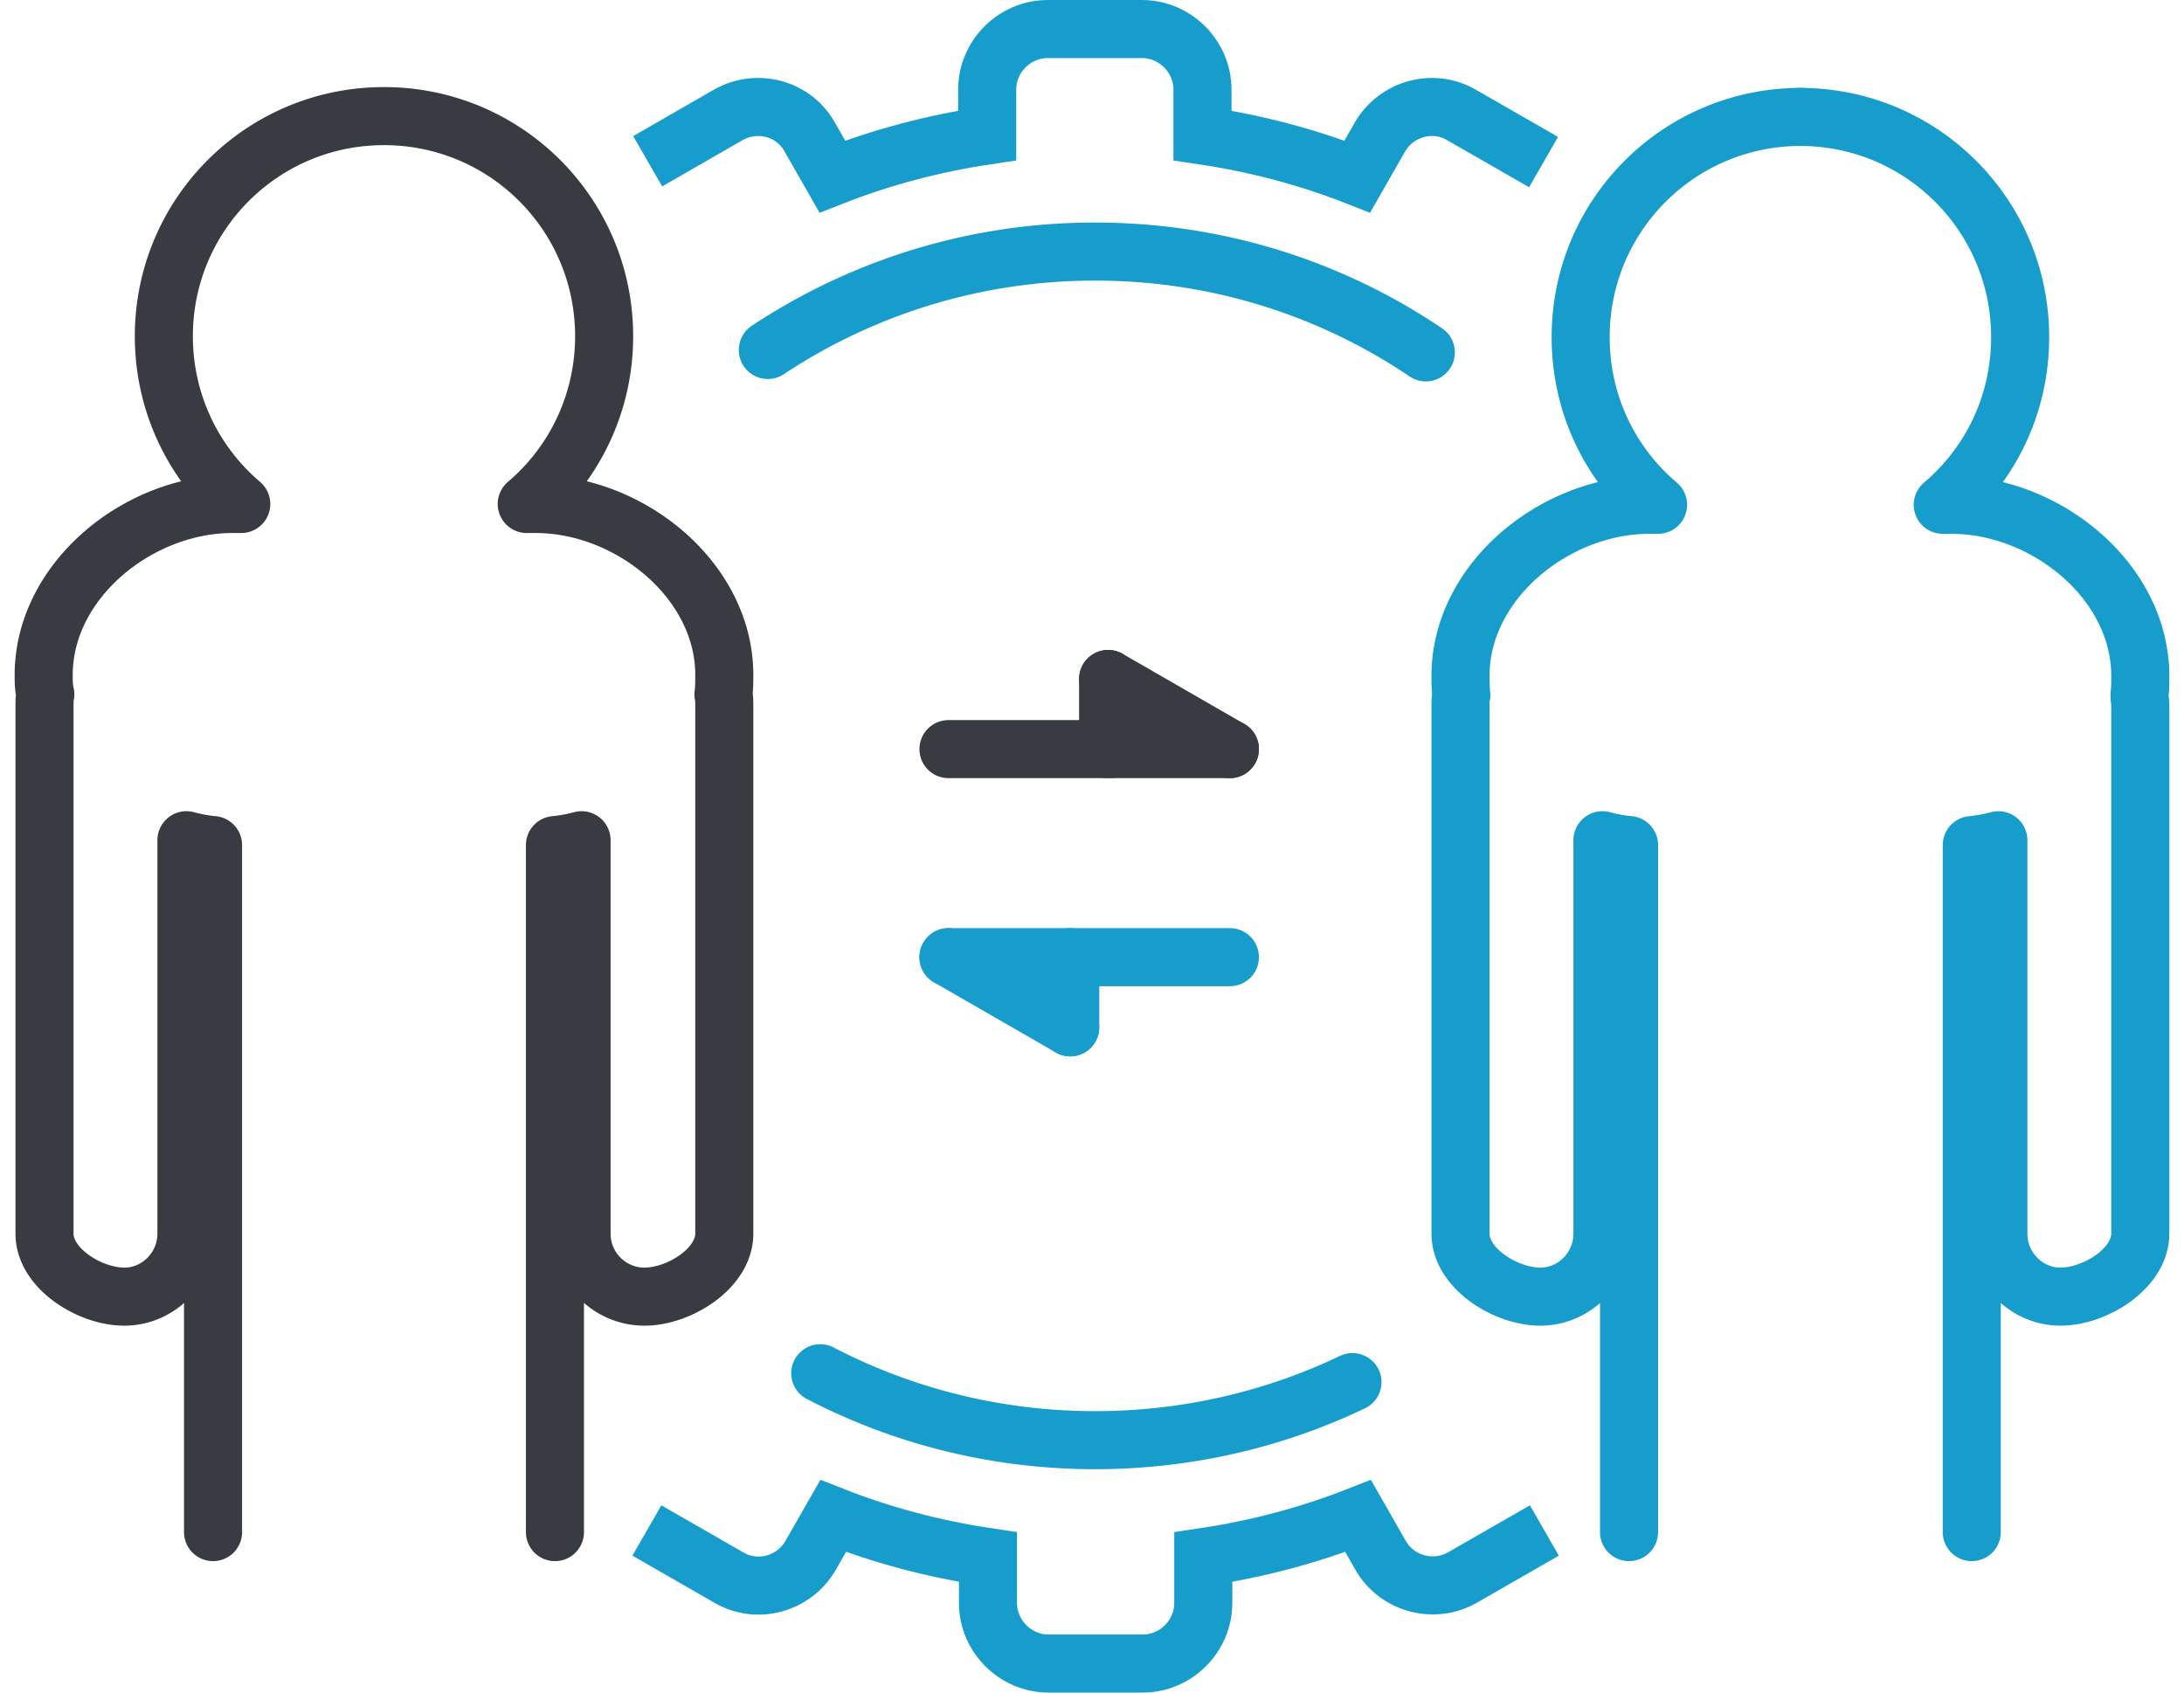
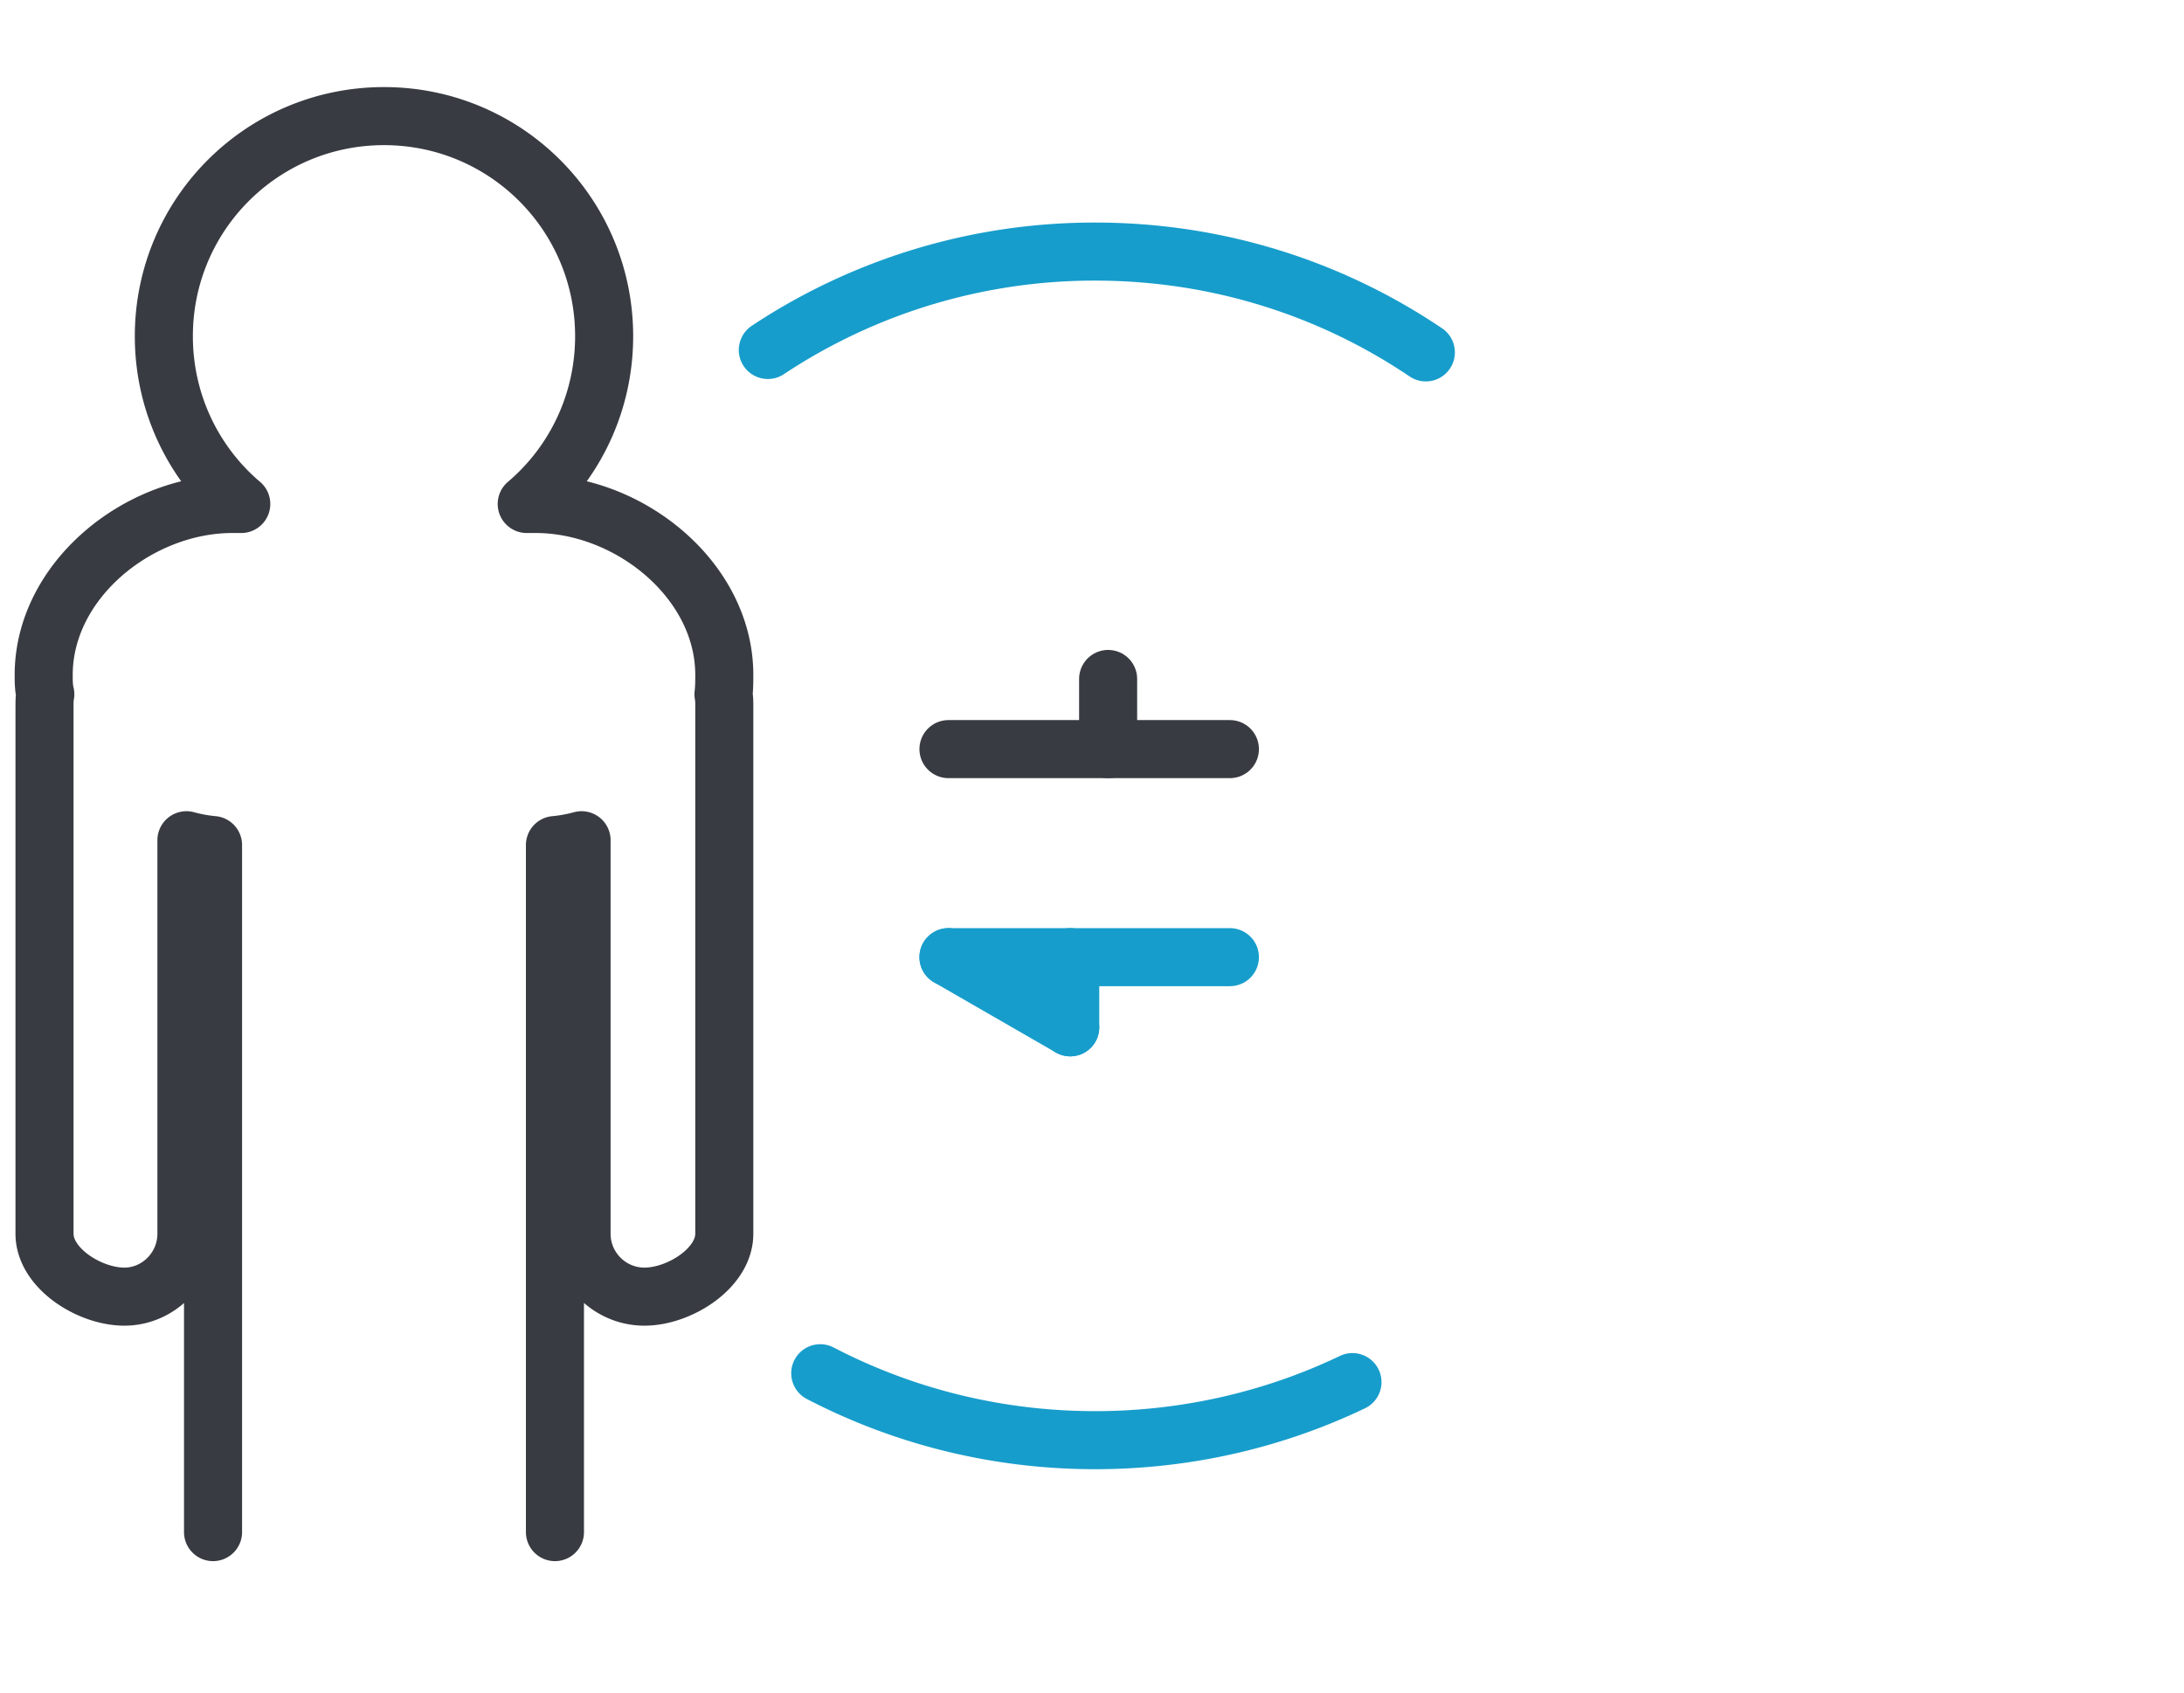
<svg xmlns="http://www.w3.org/2000/svg" width="80" height="62" version="1.1" id="Layer_1" x="0" y="0" viewBox="0 0 26.72 20.99" xml:space="preserve">
  <style>
        .st0{stroke:#383b41;stroke-linejoin:round}.st0,.st1,.st2,.st3{fill-rule:evenodd;clip-rule:evenodd;fill:none;stroke-width:.72;stroke-linecap:round;stroke-miterlimit:2.613}.st1{stroke-linejoin:round;stroke:#179dcb}.st2,.st3{stroke:#383b41}.st3{stroke:#179dcb}
    </style>
  <path class="st0" d="M2.46 19v-8.52a1.91 1.91 0 01-.33-.06v4.88c0 .43-.35.78-.77.78-.43 0-.99-.35-.99-.78V8.76c0-.05 0-.1.01-.15-.02-.08-.02-.16-.02-.24 0-1.17 1.17-2.12 2.34-2.12h.11c-.59-.5-.96-1.25-.96-2.08 0-1.51 1.22-2.73 2.73-2.73M6.7 19v-8.52c.11-.01.22-.03.33-.06v4.88c0 .43.35.78.78.78.43 0 .99-.35.99-.78V8.76c0-.05 0-.1-.01-.15.01-.08.01-.16.01-.24 0-1.17-1.17-2.12-2.34-2.12h-.11c.59-.5.96-1.25.96-2.08 0-1.51-1.22-2.73-2.73-2.73" />
-   <path class="st1" d="M20.02 19v-8.52a1.91 1.91 0 01-.33-.06v4.88c0 .43-.35.78-.77.78-.43 0-.99-.35-.99-.78V8.76c0-.05 0-.1.01-.14-.01-.08-.01-.16-.01-.24 0-1.17 1.17-2.12 2.34-2.12h.11c-.59-.5-.96-1.24-.96-2.08 0-1.51 1.22-2.73 2.73-2.73" />
-   <path class="st1" d="M24.27 19v-8.52c.11-.01.22-.03.33-.06v4.88c0 .43.35.78.77.78.43 0 .99-.35.99-.78V8.76c0-.05-.01-.1-.01-.14.01-.08.01-.16.01-.24 0-1.17-1.17-2.12-2.34-2.12h-.11c.59-.5.96-1.24.96-2.08 0-1.51-1.22-2.73-2.73-2.73" />
  <path class="st2" d="M11.58 9.29h3.49" />
  <path class="st3" d="M11.58 11.87h3.49" />
-   <path class="st2" d="M13.56 8.42l1.51.87" />
  <path class="st3" d="M11.58 11.87l1.51.87" />
  <path class="st2" d="M13.56 8.42v.87" />
  <path class="st3" d="M13.09 11.87v.87" />
-   <path d="M7.85 2l.99-.57c.36-.21.82-.09 1.02.27l.28.49c.61-.24 1.25-.41 1.92-.51v-.57c0-.41.34-.75.75-.75h1.17c.41 0 .75.34.75.75v.57c.67.1 1.31.27 1.92.51l.28-.49c.21-.36.67-.48 1.02-.27l1.01.58m.01 16.97l-1.01.58c-.36.21-.82.08-1.02-.27l-.28-.49c-.61.24-1.25.41-1.92.51v.57c0 .41-.34.75-.75.75h-1.17c-.41 0-.75-.34-.75-.75v-.57c-.67-.1-1.31-.27-1.92-.51l-.28.49c-.21.36-.67.48-1.02.27l-1.01-.58" fill-rule="evenodd" clip-rule="evenodd" fill="none" stroke="#179dcb" stroke-width=".72" stroke-miterlimit="2.613" />
  <path class="st3" d="M9.34 4.34a7.326 7.326 0 014.06-1.22c1.52 0 2.93.46 4.1 1.25m-.91 12.77c-.96.46-2.05.72-3.19.72-1.23 0-2.39-.3-3.41-.83" />
</svg>